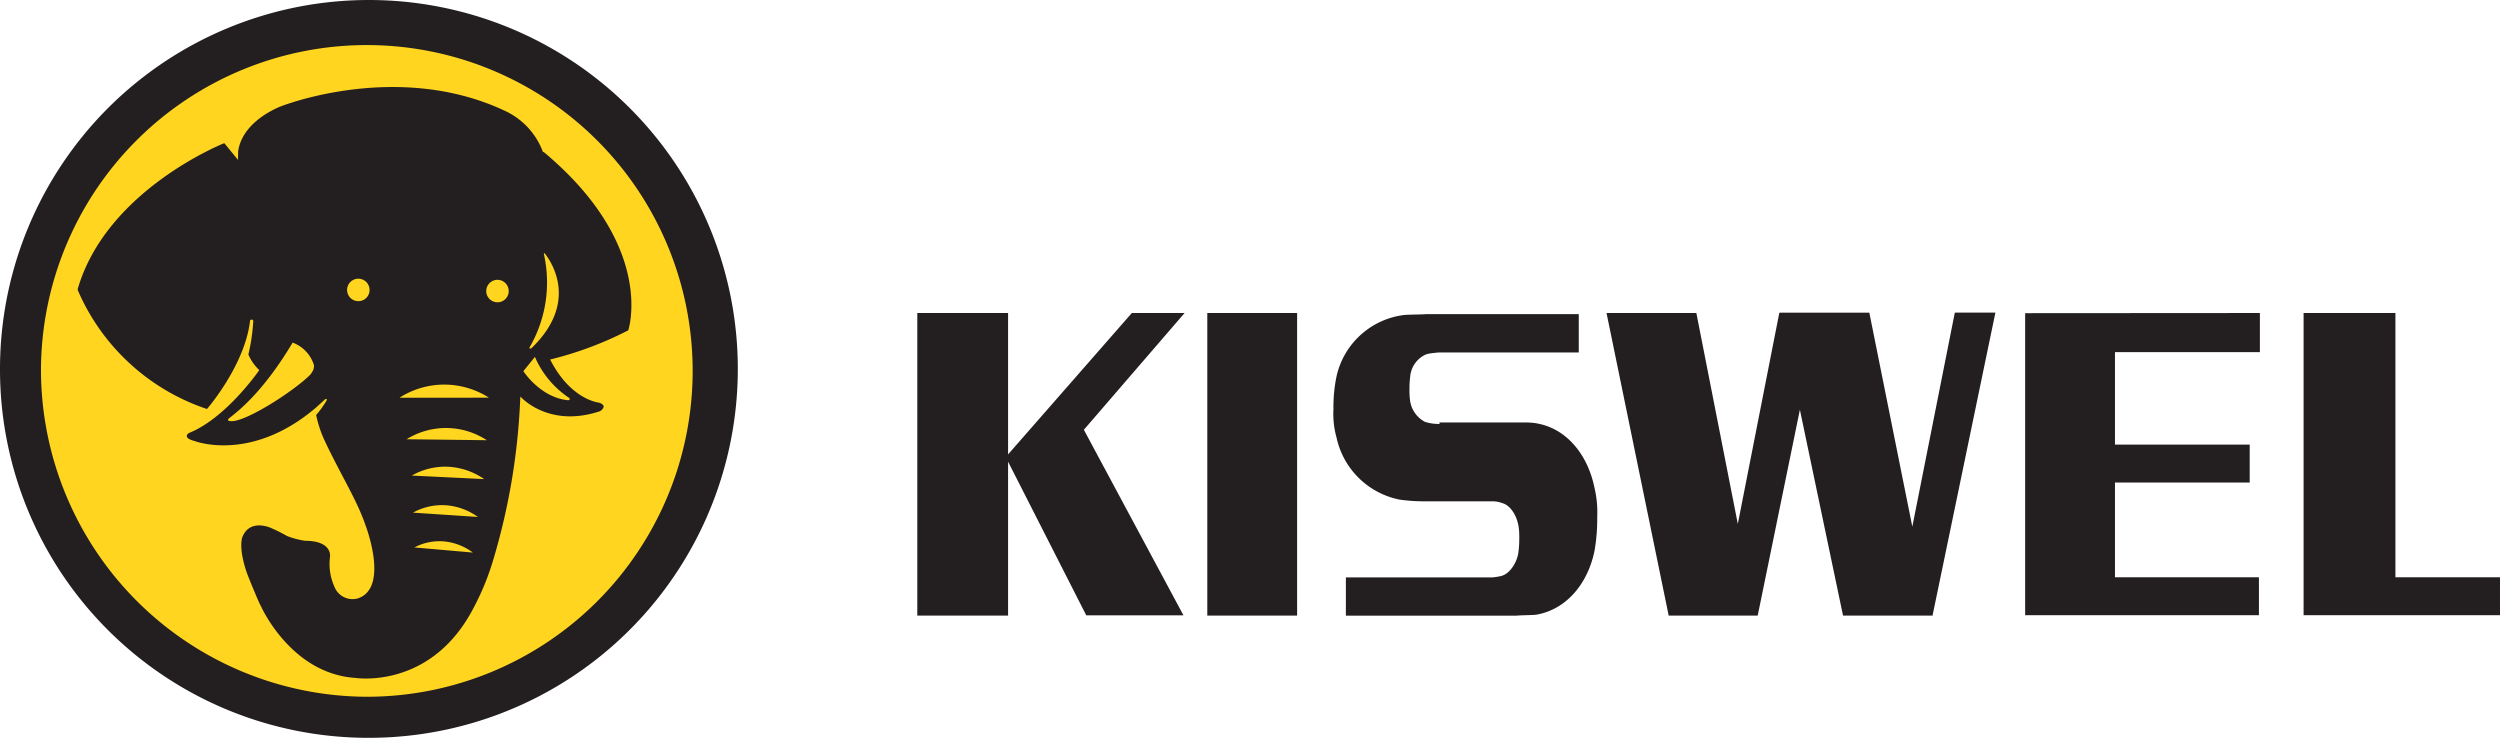
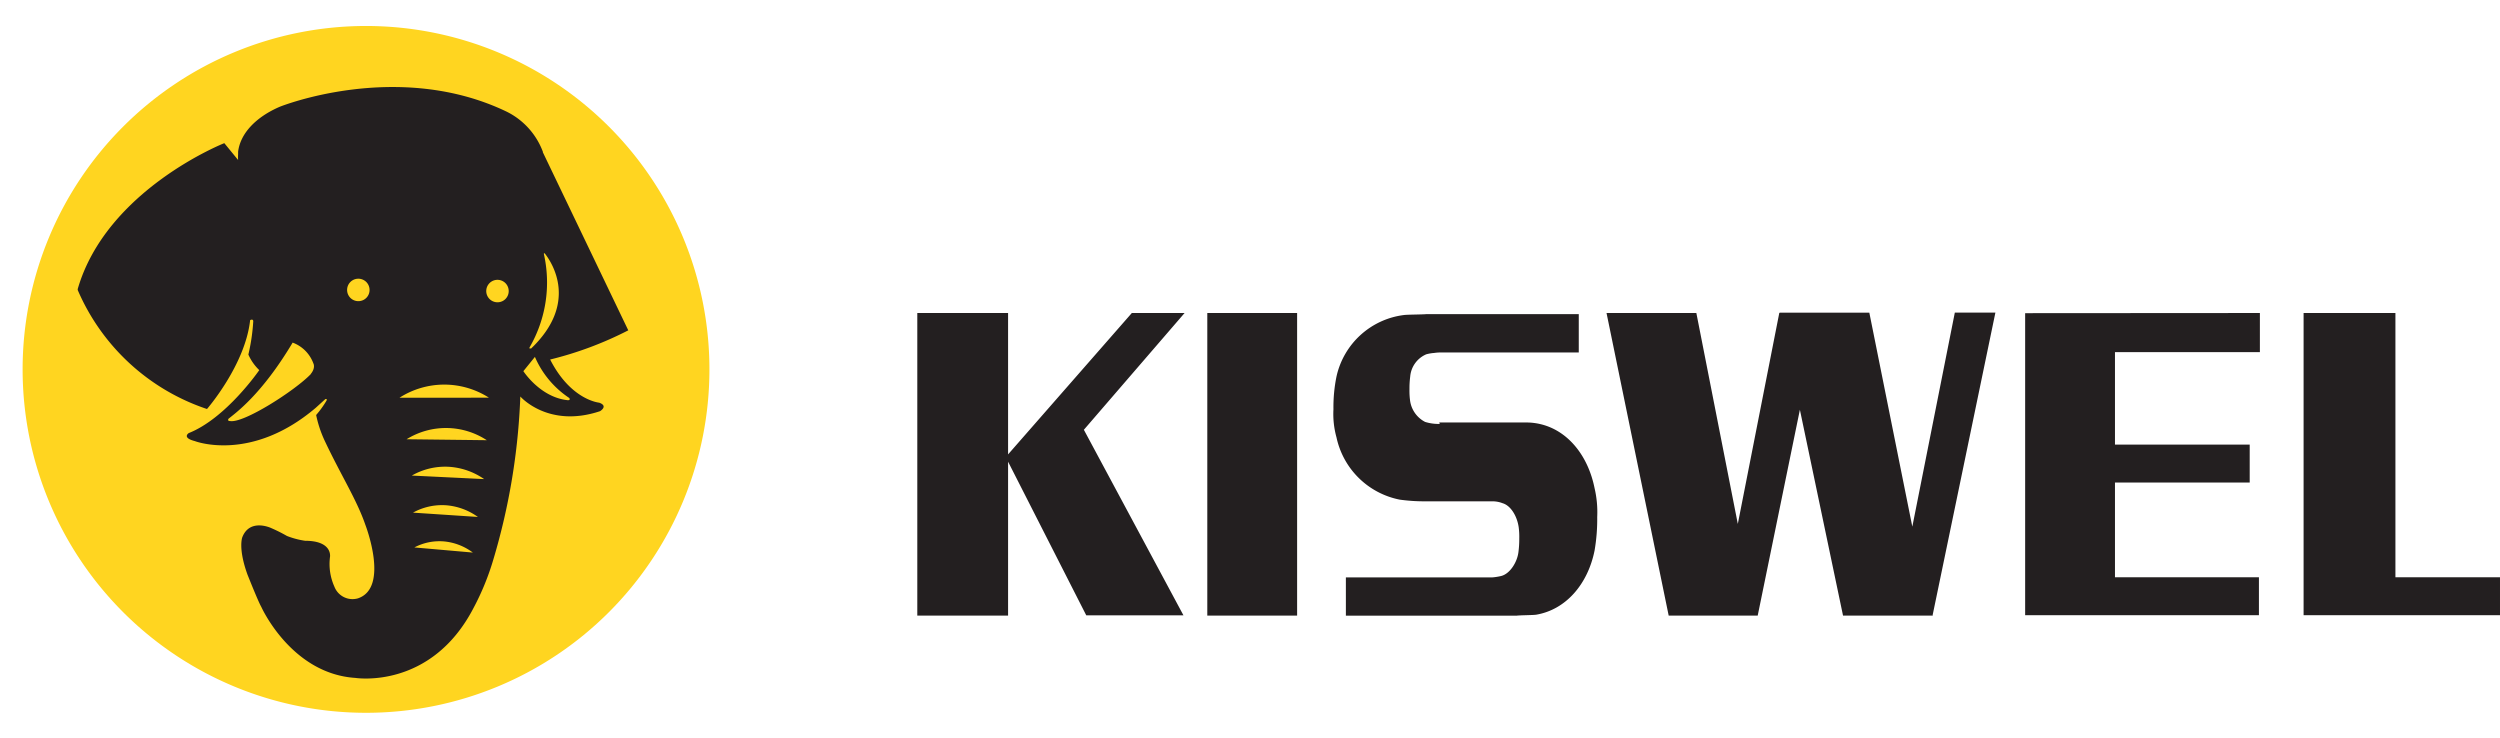
<svg xmlns="http://www.w3.org/2000/svg" viewBox="0 0 311.73 92">
  <title>KISWEL</title>
  <path d="M45.64 88.88A42.82 42.82 0 1 0 2.82 46.06a42.82 42.82 0 0 0 42.82 42.82z" fill="#ffd520" />
-   <path d="M45.74 92A46 46 0 1 0 0 46a45.92 45.92 0 0 0 45.74 46zM5.11 46a40.63 40.63 0 1 1 40.63 40.88A40.79 40.79 0 0 1 5.11 46.01z" fill="#231f20" />
-   <path d="M67.69 18.99v-.07a9.14 9.14 0 0 0-4.52-5c-13.6-6.53-28.28-.61-28.28-.61-2.93 1.26-4.92 3.29-5.2 5.62v.31a6.17 6.17 0 0 0 0 .71l-1.72-2.1S13.28 23.64 9.69 36.04v.12A26.76 26.76 0 0 0 25.81 51s4.77-5.48 5.38-11.08c0 0 .34-.2.39.11a24.29 24.29 0 0 1-.61 4.18 6 6 0 0 0 1.36 1.94s-4.12 6-8.79 7.85c0 0-.91.57.75 1 0 0 7 2.72 15.08-4.15l1.2-1.09s.28-.07.14.2a12 12 0 0 1-1.29 1.79 14.5 14.5 0 0 0 1.05 3.17c2 4.26 4 7.36 5.08 10.5 0 0 3.06 7.86-.92 9.19a2.42 2.42 0 0 1-2.93-1.45 6.9 6.9 0 0 1-.55-3.73s.34-2-3.11-2a10.21 10.21 0 0 1-2.26-.6 19.7 19.7 0 0 0-2-1S31.14 64.6 30.21 67c0 0-.54 1.37.65 4.65 0 0 1.36 3.42 1.71 4 0 0 3.71 8.35 11.74 8.88 0 0 9.42 1.51 14.73-8.71a32.12 32.12 0 0 0 2.46-6 81.42 81.42 0 0 0 3.38-20.38s3.47 4 9.94 1.83c0 0 1.08-.64-.11-1.06 0 0-3.53-.31-6.11-5.38a44.42 44.42 0 0 0 9.74-3.64s3.52-10.51-10.57-22.26zM38.76 46.64c-1.9 2-8.37 6.18-10.08 5.86-.37 0-.19-.28-.19-.28.76-.64 4.06-2.89 8-9.5a4.36 4.36 0 0 1 2.58 2.58s.32.55-.32 1.33zm6-9.09a1.4 1.4 0 1 1 1.32-1.46 1.39 1.39 0 0 1-1.32 1.46zm6.91 30.71a6.7 6.7 0 0 1 3.69-.75 7.07 7.07 0 0 1 3.6 1.39l-7.3-.64zm-.17-4.34a7.49 7.49 0 0 1 4.09-.92 7.8 7.8 0 0 1 4 1.46l-8.12-.54zm-.15-4.62a8.36 8.36 0 0 1 4.53-1.1 8.61 8.61 0 0 1 4.49 1.54l-9-.44zm-.65-4.53a9.29 9.29 0 0 1 10 .12l-10-.12zm-.88-5.18a10.33 10.33 0 0 1 11.15 0zm12.29-11.9a1.4 1.4 0 1 1 1.32-1.46 1.39 1.39 0 0 1-1.32 1.46zm8.88 11.94c.18.32-.21.27-.21.27-3.43-.36-5.52-3.62-5.52-3.62l1.44-1.78a11.69 11.69 0 0 0 4.29 5.13zm-4.81-6.2c-.2.11-.16-.09-.16-.09a16.14 16.14 0 0 0 1.79-11.7c.06-.14.15 0 .15 0 .91 1.17 4.18 6.19-1.76 11.84zM298.69 71.98V39.03h-11.45v37.68h24.49v-4.73h-13.04zM281.79 43.91v-4.88l-29.27.02v37.66h29.15v-4.73h-17.95V60.17h16.8v-4.73h-16.8V43.91h18.07zM248.81 38.98h-5.06l-5.3 26.69-5.36-26.68h-11.2l.01.04h-.04l-5.17 26.3-5.17-26.3h-11.2l7.75 37.73h11.1l5.26-25.67 5.38 25.67H241l-.01-.09 7.82-37.69zM147.71 39.03h-6.58L125.7 56.66V39.03h-11.32v37.73h11.32V57.57l9.75 19.16h12.12l-12.42-23.14 12.56-14.56zM161.74 76.76V39.03h-11.2v37.73h11.2zM179.46 52.68h10.87a7.62 7.62 0 0 1 1.68.19c3.47.78 6 3.92 6.82 8a13.08 13.08 0 0 1 .33 3.59 23 23 0 0 1-.33 4.19c-.85 4.22-3.6 7.38-7.29 8-.4.06-2 .06-2.42.12h-21.3V72h18.22a7.07 7.07 0 0 0 1.15-.18c1.08-.27 2-1.71 2.15-3a12.55 12.55 0 0 0 .1-1.67 9.17 9.17 0 0 0-.07-1.4c-.2-1.41-1-2.71-2-3a3.51 3.51 0 0 0-1.27-.24h-8.31a22 22 0 0 1-3.26-.21 10.06 10.06 0 0 1-7.88-7.76 10.91 10.91 0 0 1-.38-3.5 19.11 19.11 0 0 1 .38-4.09 9.87 9.87 0 0 1 8.42-7.67c.46-.06 2.34-.06 2.79-.11h19v4.78h-17.27a5.4 5.4 0 0 0-.75.06 5.24 5.24 0 0 0-1 .17 3.32 3.32 0 0 0-2 2.78 11.57 11.57 0 0 0-.09 1.54 9.2 9.2 0 0 0 .06 1.32 3.52 3.52 0 0 0 1.89 2.79 5.69 5.69 0 0 0 1.83.25z" fill="#231f20" />
+   <path d="M67.69 18.99v-.07a9.14 9.14 0 0 0-4.52-5c-13.6-6.53-28.28-.61-28.28-.61-2.93 1.26-4.92 3.29-5.2 5.62v.31a6.17 6.17 0 0 0 0 .71l-1.72-2.1S13.28 23.64 9.69 36.04v.12A26.76 26.76 0 0 0 25.81 51s4.77-5.48 5.38-11.08c0 0 .34-.2.39.11a24.29 24.29 0 0 1-.61 4.18 6 6 0 0 0 1.36 1.94s-4.12 6-8.79 7.85c0 0-.91.57.75 1 0 0 7 2.72 15.08-4.15l1.2-1.09s.28-.07.14.2a12 12 0 0 1-1.29 1.79 14.5 14.5 0 0 0 1.05 3.17c2 4.26 4 7.36 5.08 10.5 0 0 3.06 7.86-.92 9.19a2.42 2.42 0 0 1-2.93-1.45 6.9 6.9 0 0 1-.55-3.73s.34-2-3.11-2a10.21 10.21 0 0 1-2.26-.6 19.7 19.7 0 0 0-2-1S31.14 64.6 30.21 67c0 0-.54 1.37.65 4.65 0 0 1.36 3.42 1.71 4 0 0 3.71 8.35 11.74 8.88 0 0 9.42 1.51 14.73-8.71a32.12 32.12 0 0 0 2.46-6 81.42 81.42 0 0 0 3.38-20.38s3.47 4 9.94 1.83c0 0 1.08-.64-.11-1.06 0 0-3.53-.31-6.11-5.38a44.42 44.42 0 0 0 9.74-3.64zM38.76 46.64c-1.9 2-8.37 6.18-10.08 5.86-.37 0-.19-.28-.19-.28.76-.64 4.06-2.89 8-9.5a4.36 4.36 0 0 1 2.58 2.58s.32.55-.32 1.33zm6-9.09a1.4 1.4 0 1 1 1.32-1.46 1.39 1.39 0 0 1-1.32 1.46zm6.91 30.71a6.7 6.7 0 0 1 3.69-.75 7.07 7.07 0 0 1 3.6 1.39l-7.3-.64zm-.17-4.34a7.49 7.49 0 0 1 4.09-.92 7.8 7.8 0 0 1 4 1.46l-8.12-.54zm-.15-4.62a8.36 8.36 0 0 1 4.53-1.1 8.61 8.61 0 0 1 4.49 1.54l-9-.44zm-.65-4.53a9.29 9.29 0 0 1 10 .12l-10-.12zm-.88-5.18a10.33 10.33 0 0 1 11.15 0zm12.29-11.9a1.4 1.4 0 1 1 1.32-1.46 1.39 1.39 0 0 1-1.32 1.46zm8.88 11.94c.18.32-.21.27-.21.27-3.43-.36-5.52-3.62-5.52-3.62l1.44-1.78a11.69 11.69 0 0 0 4.29 5.13zm-4.81-6.2c-.2.11-.16-.09-.16-.09a16.14 16.14 0 0 0 1.79-11.7c.06-.14.15 0 .15 0 .91 1.17 4.18 6.19-1.76 11.84zM298.69 71.98V39.03h-11.45v37.68h24.49v-4.73h-13.04zM281.79 43.91v-4.88l-29.27.02v37.66h29.15v-4.73h-17.95V60.17h16.8v-4.73h-16.8V43.91h18.07zM248.81 38.98h-5.06l-5.3 26.69-5.36-26.68h-11.2l.01.04h-.04l-5.17 26.3-5.17-26.3h-11.2l7.75 37.73h11.1l5.26-25.67 5.38 25.67H241l-.01-.09 7.82-37.69zM147.71 39.03h-6.58L125.7 56.66V39.03h-11.32v37.73h11.32V57.57l9.75 19.16h12.12l-12.42-23.14 12.56-14.56zM161.74 76.76V39.03h-11.2v37.73h11.2zM179.46 52.68h10.87a7.62 7.62 0 0 1 1.68.19c3.47.78 6 3.92 6.82 8a13.08 13.08 0 0 1 .33 3.59 23 23 0 0 1-.33 4.19c-.85 4.22-3.6 7.38-7.29 8-.4.06-2 .06-2.42.12h-21.3V72h18.22a7.07 7.07 0 0 0 1.15-.18c1.08-.27 2-1.71 2.15-3a12.55 12.55 0 0 0 .1-1.67 9.17 9.17 0 0 0-.07-1.4c-.2-1.41-1-2.71-2-3a3.51 3.51 0 0 0-1.27-.24h-8.31a22 22 0 0 1-3.26-.21 10.06 10.06 0 0 1-7.88-7.76 10.91 10.91 0 0 1-.38-3.5 19.11 19.11 0 0 1 .38-4.09 9.87 9.87 0 0 1 8.42-7.67c.46-.06 2.34-.06 2.79-.11h19v4.78h-17.27a5.4 5.4 0 0 0-.75.06 5.24 5.24 0 0 0-1 .17 3.32 3.32 0 0 0-2 2.78 11.57 11.57 0 0 0-.09 1.54 9.2 9.2 0 0 0 .06 1.32 3.52 3.52 0 0 0 1.89 2.79 5.69 5.69 0 0 0 1.83.25z" fill="#231f20" />
</svg>